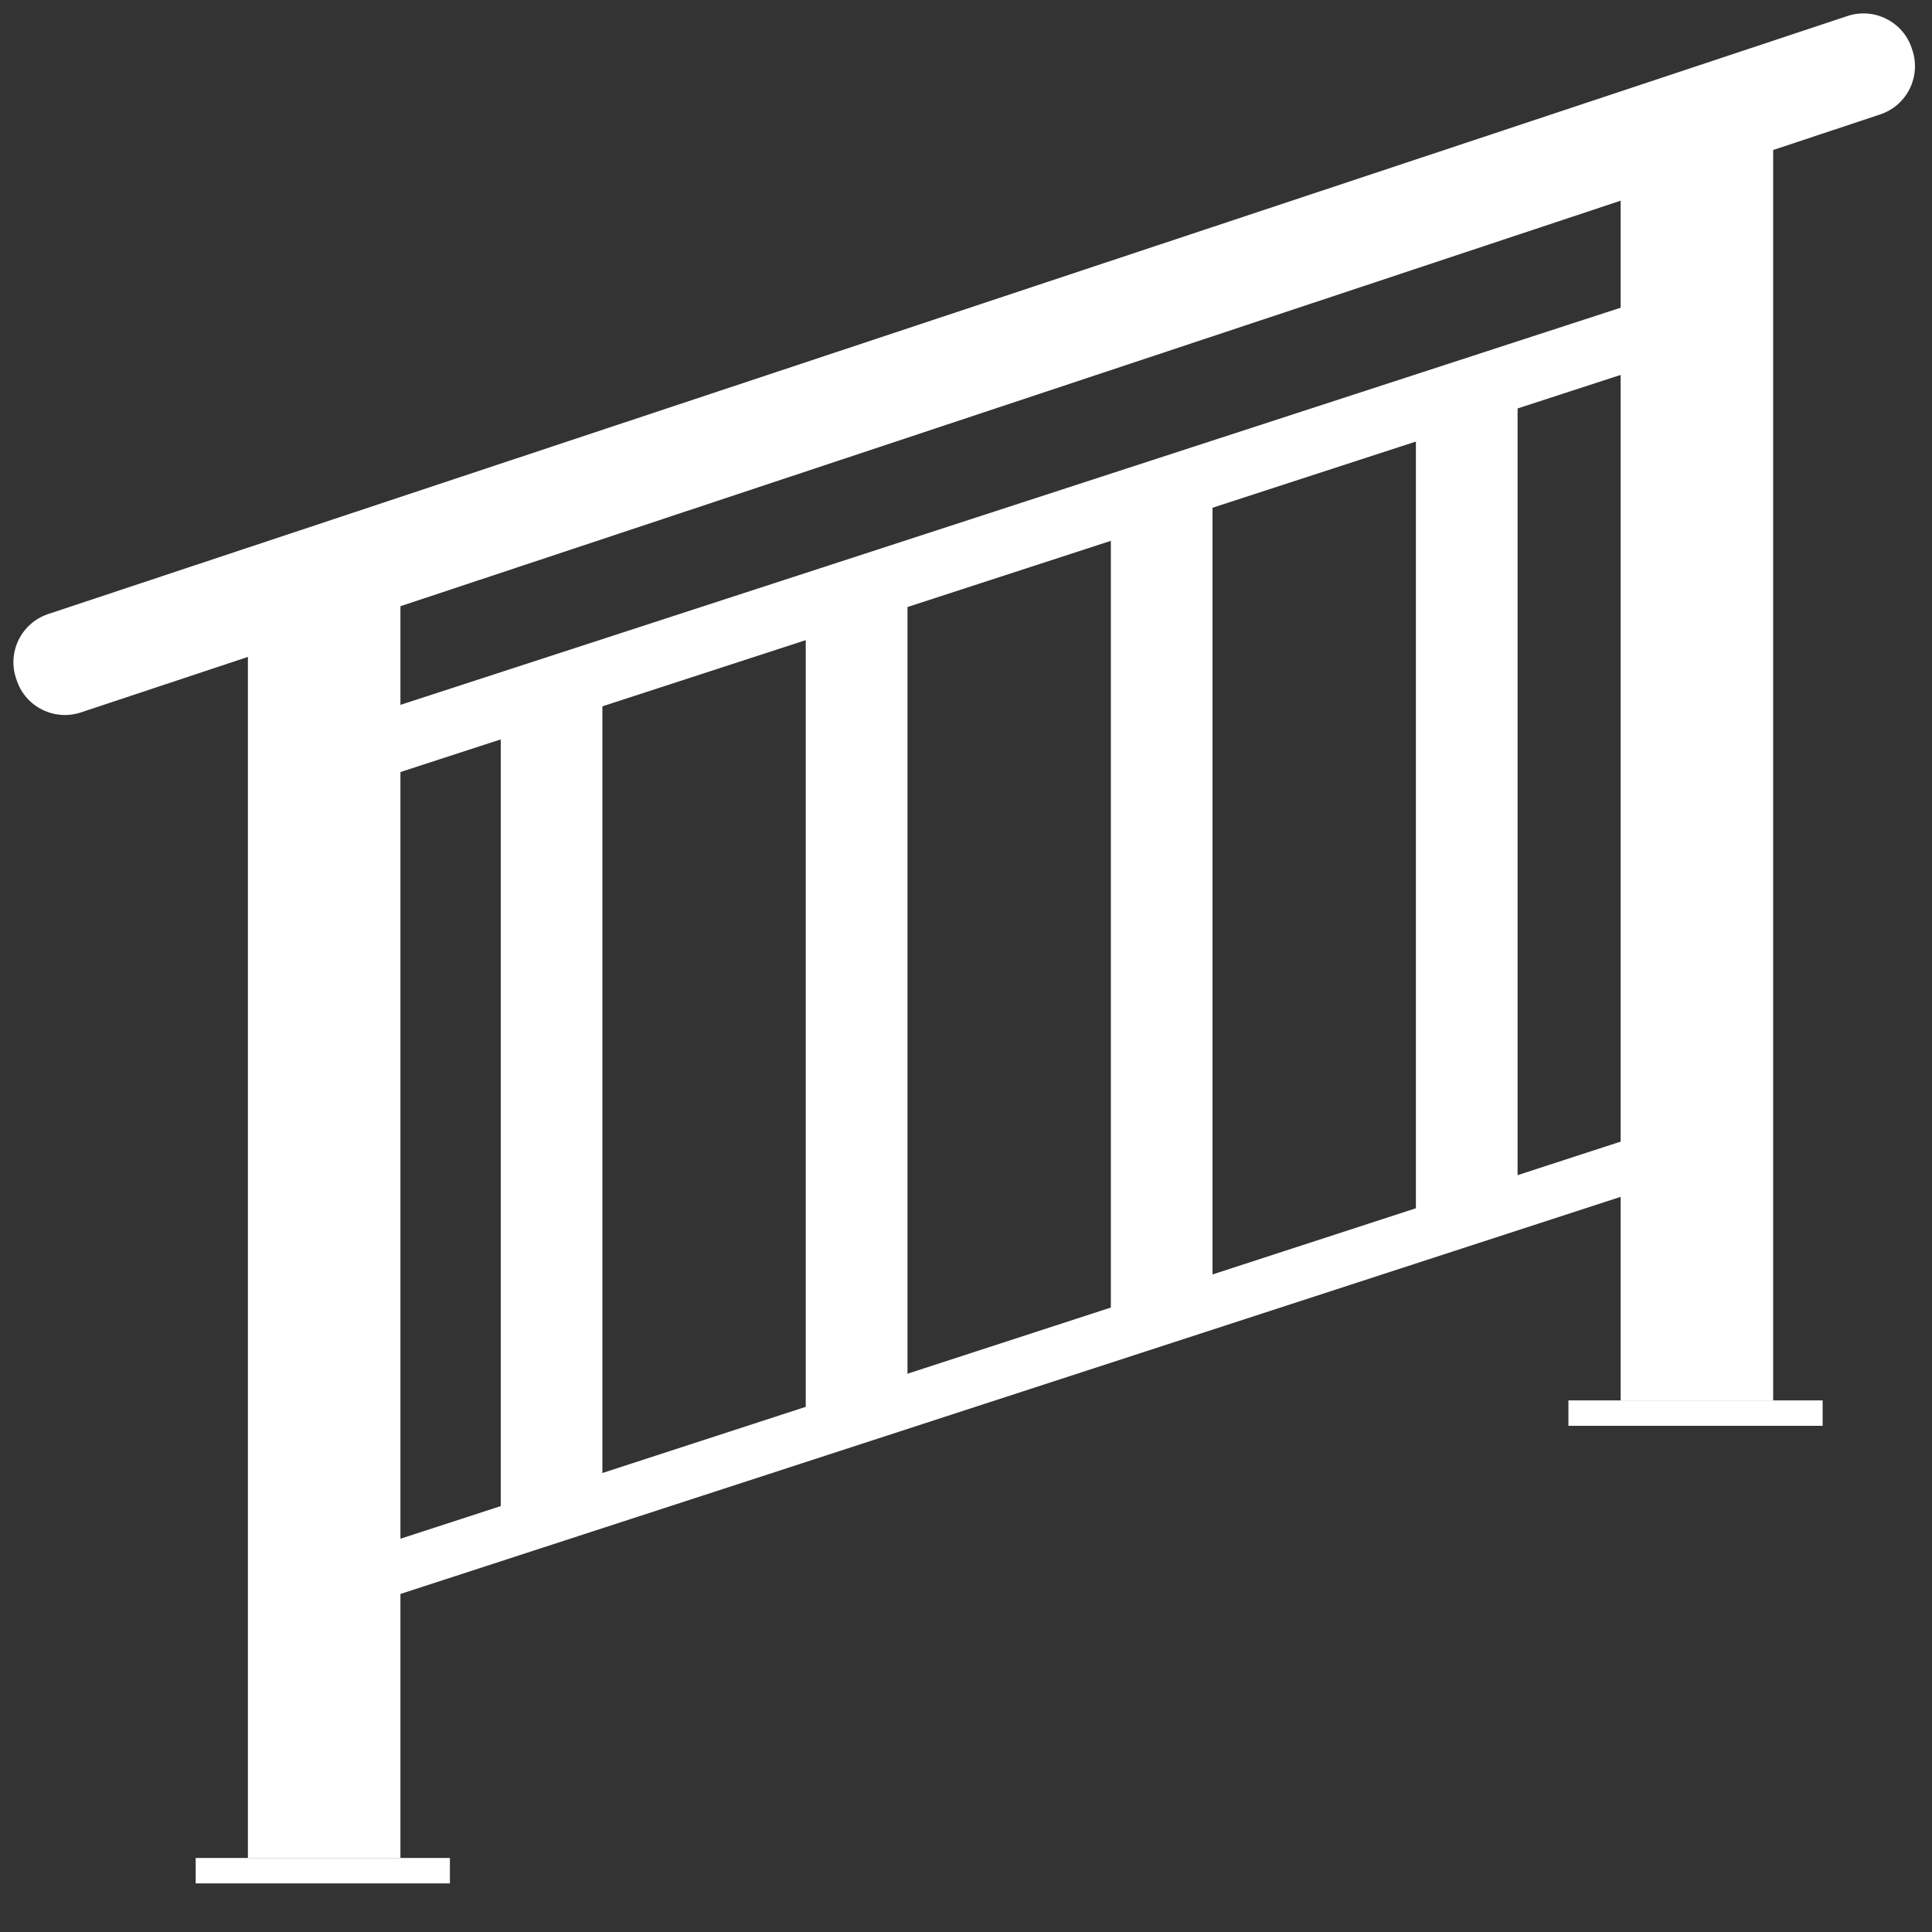
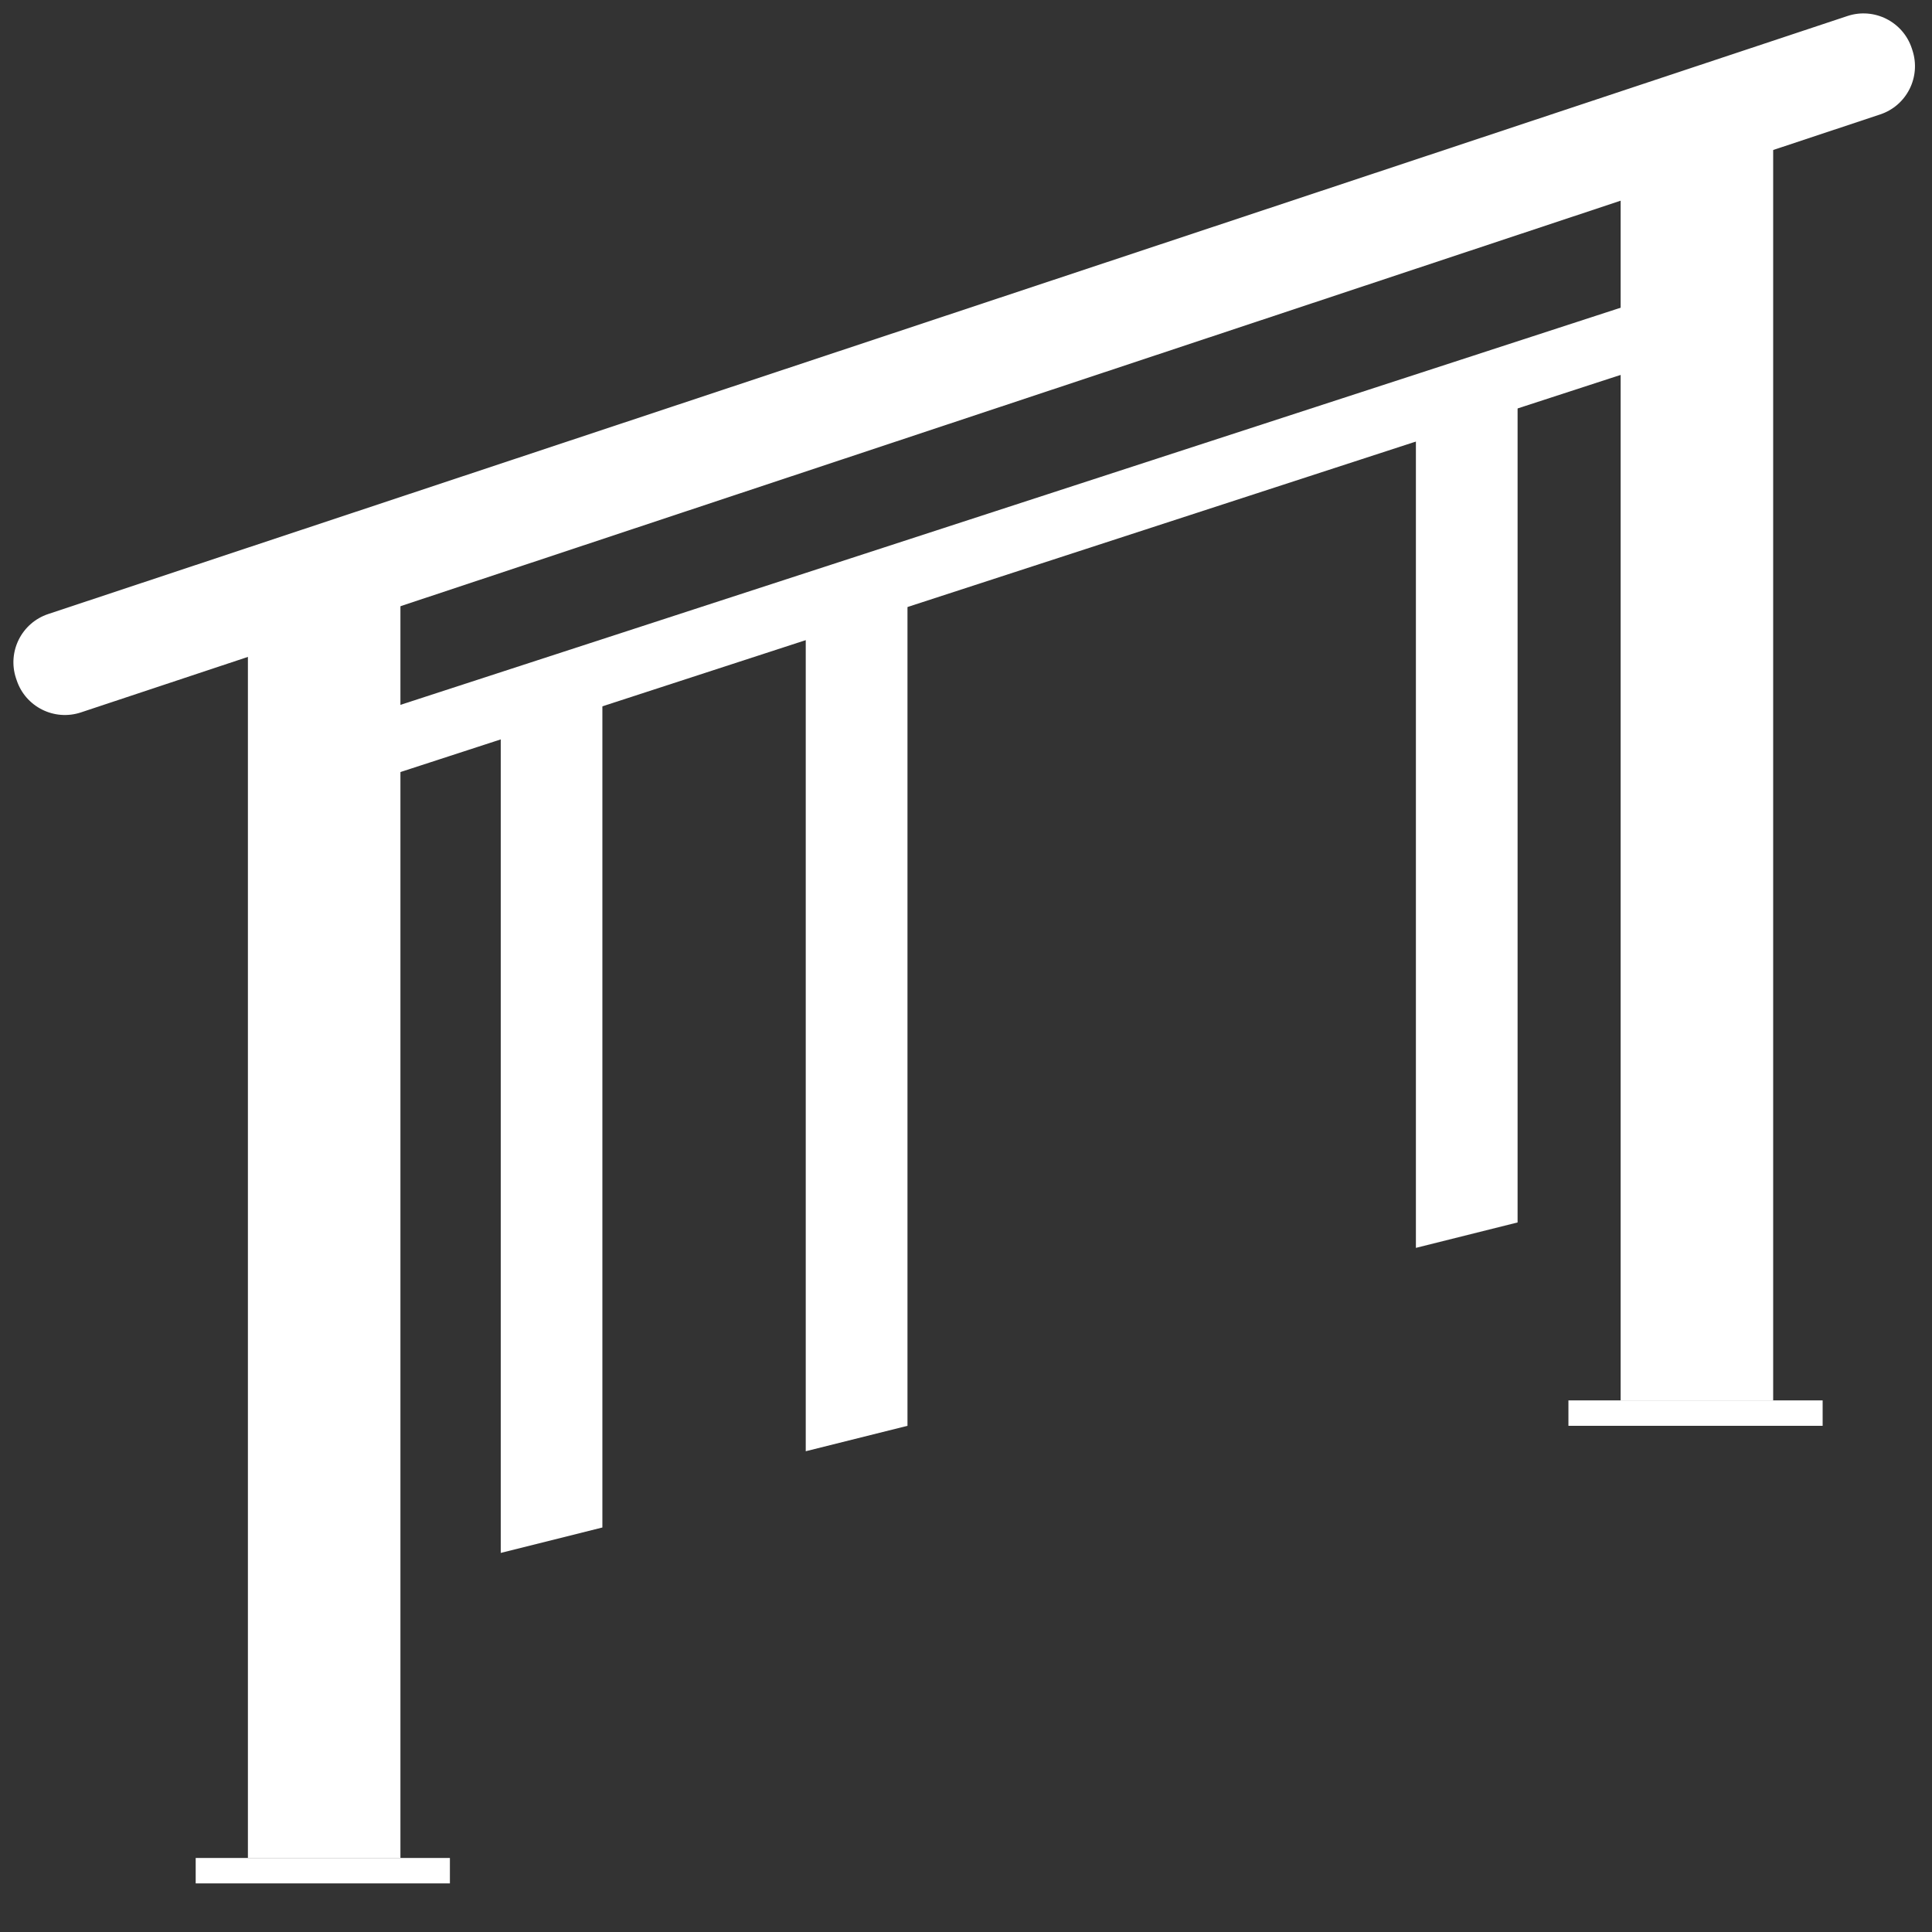
<svg xmlns="http://www.w3.org/2000/svg" width="38" height="38" viewBox="0 0 38 38" fill="none">
  <rect x="0" y="0" width="38" height="38" fill="#333333" stroke="none" />
  <path d="M7.876 11.544L4.876 12.716V36.544H7.876V12.716V11.544Z" fill="white" />
-   <path d="M23.849 9.544L21.849 10.208V26.544L23.849 26.044V10.394V9.544Z" fill="white" />
  <path d="M17.849 11.544L15.848 12.208V28.544L17.849 28.044V12.394V11.544Z" fill="white" />
  <path d="M11.848 13.544L9.849 14.208V30.544L11.848 30.044V14.394V13.544Z" fill="white" />
  <path d="M29.849 7.544L27.849 8.208V24.544L29.849 24.044V8.394V7.544Z" fill="white" />
  <path d="M34.876 2.544L31.876 3.716V27.544H34.876V3.716V2.544Z" fill="white" />
  <path d="M1.592 14.012L36.98 2.251C37.505 2.077 37.788 1.511 37.614 0.986L37.602 0.949C37.428 0.425 36.861 0.141 36.337 0.315L0.949 12.077C0.425 12.251 0.141 12.817 0.315 13.341L0.328 13.379C0.502 13.903 1.068 14.186 1.592 14.012Z" fill="white" />
-   <path d="M7.634 31.43L34.24 22.771C34.511 22.683 34.659 22.392 34.571 22.12C34.483 21.849 34.191 21.701 33.92 21.789L7.314 30.448C7.043 30.536 6.895 30.828 6.983 31.099C7.071 31.37 7.363 31.519 7.634 31.43Z" fill="white" />
  <path d="M6.835 15.524L33.228 6.934C33.558 6.827 33.739 6.472 33.631 6.142C33.524 5.812 33.169 5.631 32.839 5.739L6.446 14.329C6.116 14.436 5.936 14.791 6.043 15.121C6.15 15.451 6.505 15.631 6.835 15.524Z" fill="white" />
  <circle cx="33.349" cy="6.044" r="0.5" fill="white" />
  <circle cx="6.349" cy="15.044" r="0.5" fill="white" />
  <path d="M30.849 27.544H35.849V28.044H30.849V27.544Z" fill="white" />
  <path d="M3.849 36.544H8.849V37.044H3.849V36.544Z" fill="white" />
</svg>